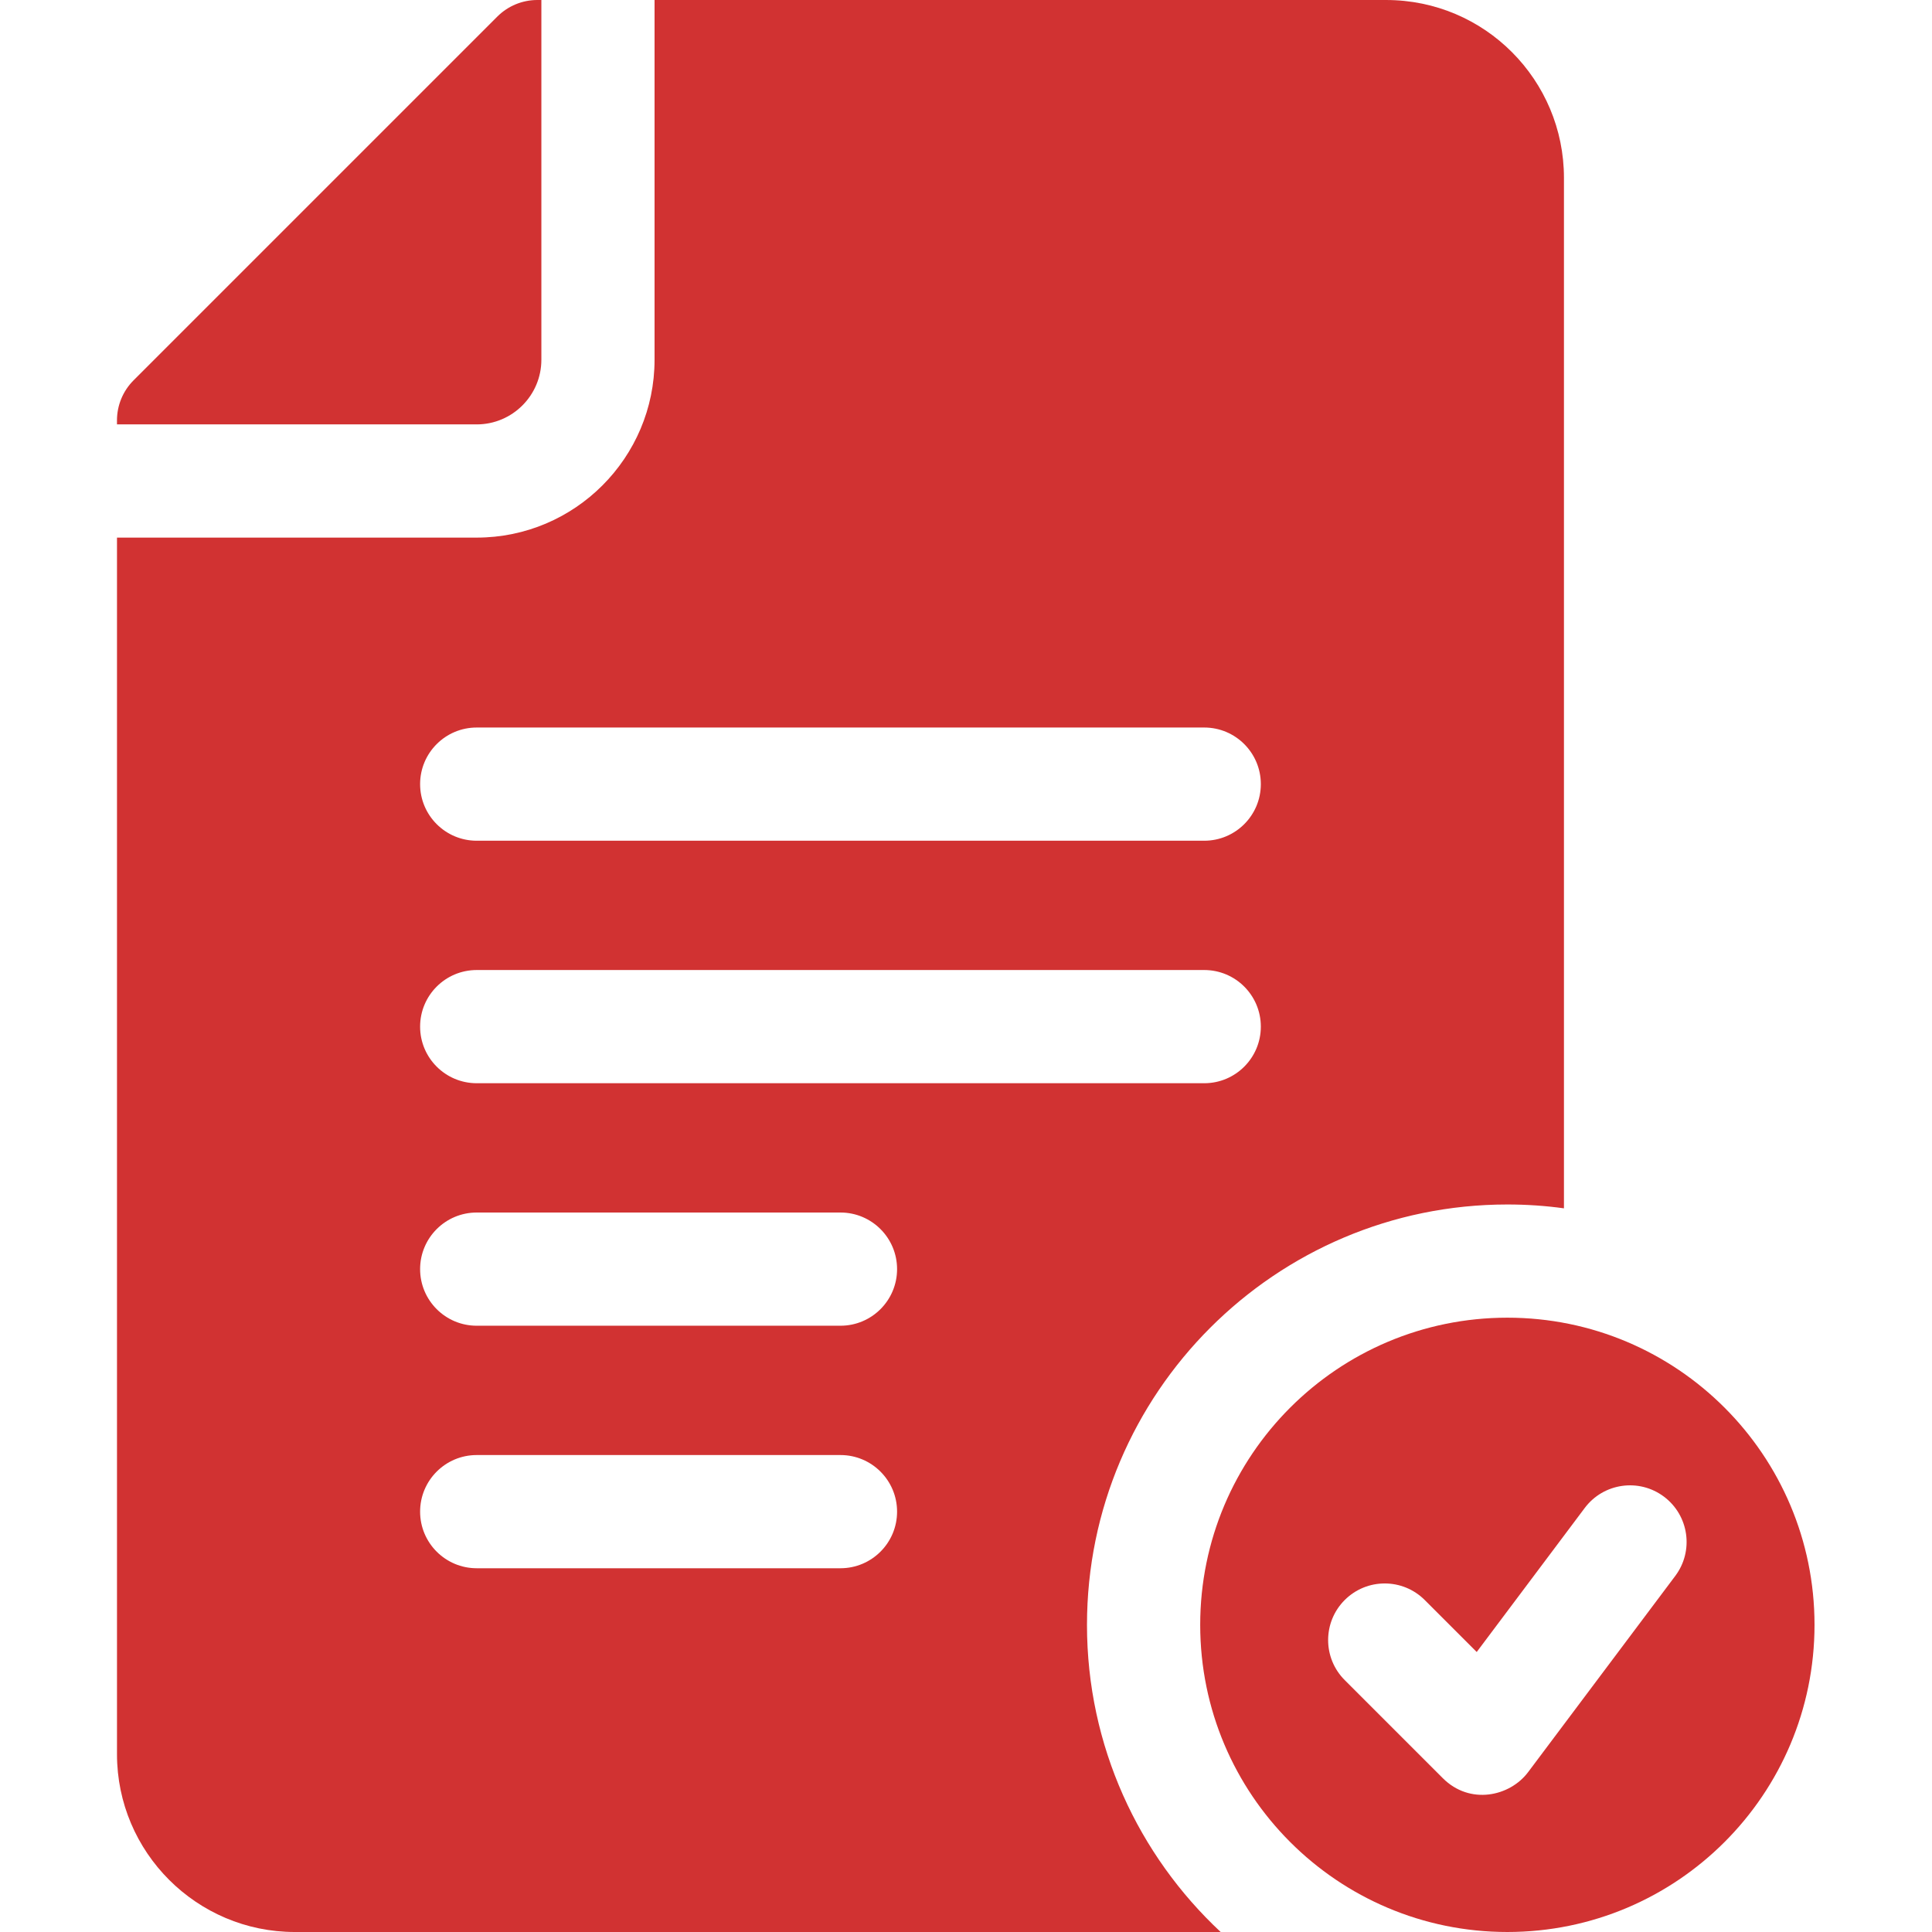
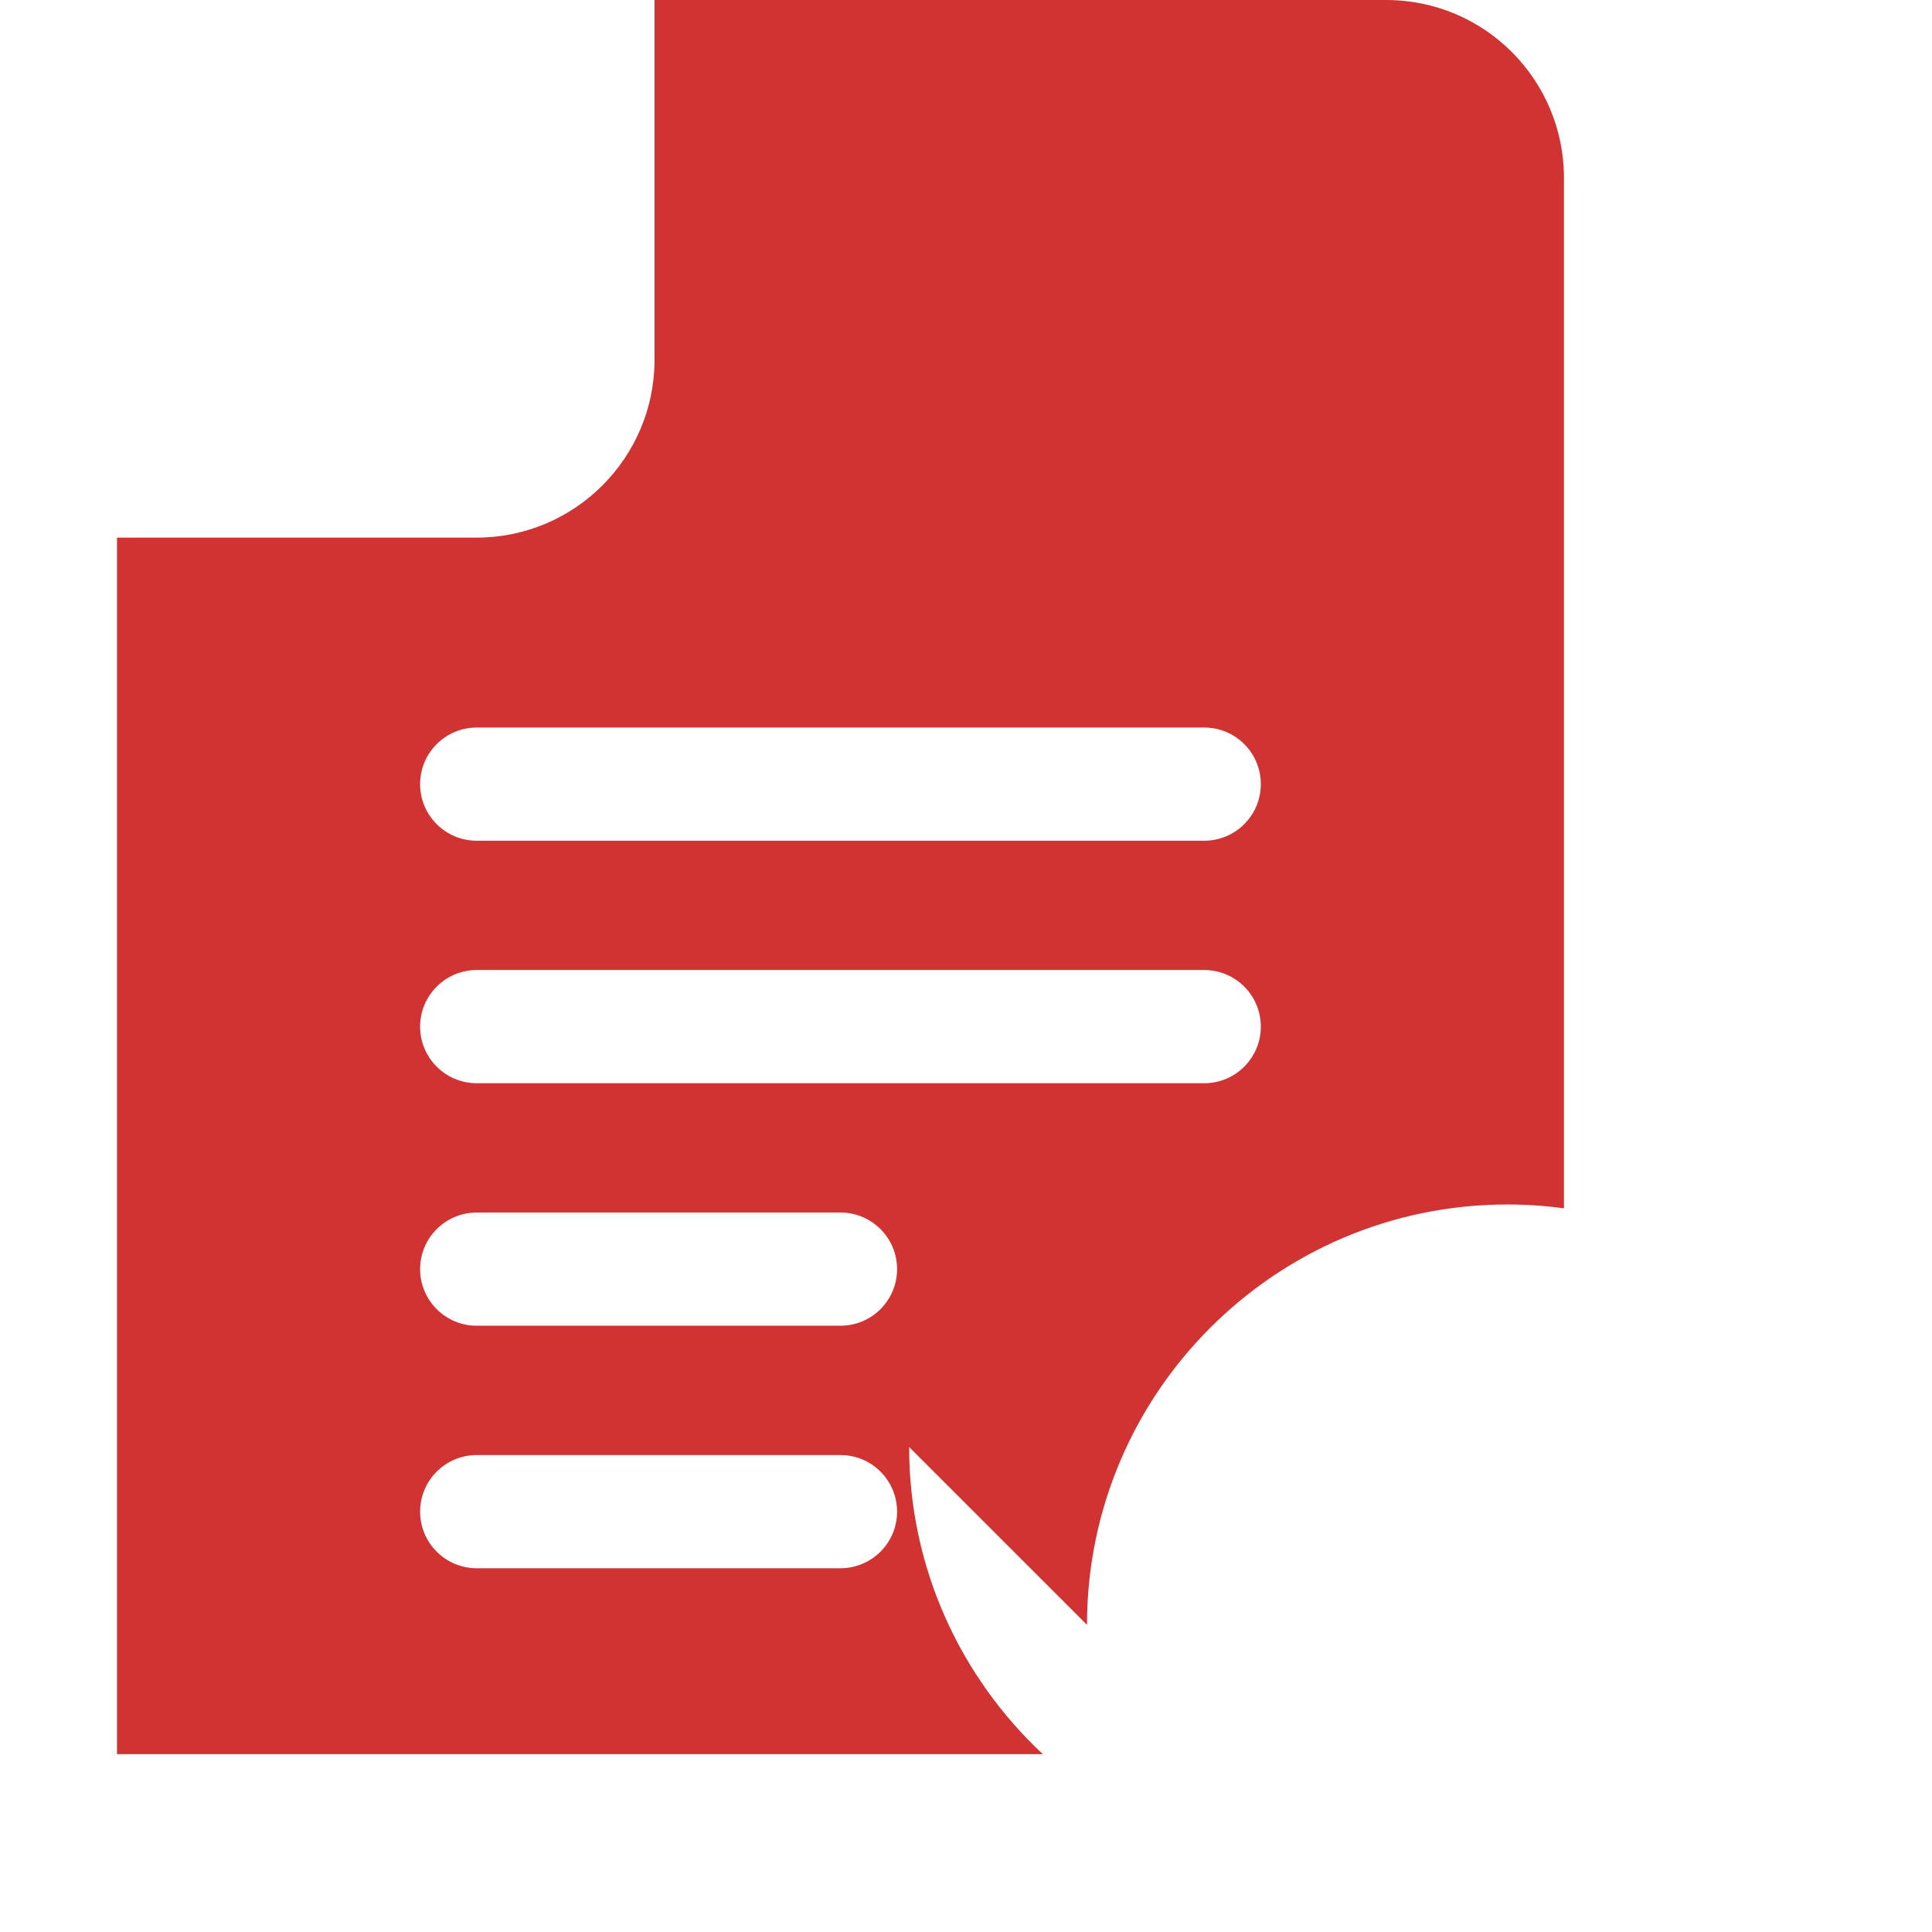
<svg xmlns="http://www.w3.org/2000/svg" height="512px" viewBox="-31 0 512 512" width="512px">
  <g>
-     <path d="m112.469 95.332v-95.332h-1.07c-3.977 0-7.793 1.582-10.605 4.395l-96.398 96.398c-2.812 2.812-4.395 6.629-4.395 10.605v1.07h95.332c9.449 0 17.137-7.688 17.137-17.137zm0 0" data-original="#000000" class="active-path" data-old_color="#000000" fill="#D13232" />
-     <path d="m257.062 430.602c0-61.43 49.98-111.402 111.402-111.402 5.09 0 10.09.34 15 1.02v-273.09c0-25.91-20.953-47.129-47.133-47.129h-193.867v95.328c0 25.992-21.141 47.141-47.133 47.141h-95.328v322.402c0 25.988 21.141 47.129 47.129 47.129h245.359c-21.789-20.352-35.43-49.309-35.43-81.398zm-161.73-237.801h192.801c8.285 0 15 6.715 15 15 0 8.285-6.715 15-15 15h-192.801c-8.281 0-15-6.715-15-15 0-8.285 6.719-15 15-15zm0 64.266h192.801c8.285 0 15 6.715 15 15s-6.715 15-15 15h-192.801c-8.281 0-15-6.715-15-15s6.719-15 15-15zm96.402 158.535h-96.402c-8.281 0-15-6.719-15-15 0-8.285 6.719-15 15-15h96.402c8.281 0 15 6.715 15 15 0 8.281-6.719 15-15 15zm0-64.27h-96.402c-8.281 0-15-6.715-15-15 0-8.281 6.719-15 15-15h96.402c8.281 0 15 6.719 15 15 0 8.285-6.719 15-15 15zm0 0" data-original="#000000" class="active-path" data-old_color="#000000" fill="#D13232" />
-     <path d="m368.465 349.199c-44.953 0-81.398 36.445-81.398 81.402 0 44.953 36.445 81.398 81.398 81.398 44.957 0 81.402-36.445 81.402-81.398 0-44.957-36.445-81.402-81.402-81.402zm44.5 68.434-39 52c-4.859 6.48-15.441 8.77-22.605 1.605l-26-26c-5.855-5.855-5.855-15.355 0-21.211 5.859-5.859 15.355-5.859 21.215 0l13.77 13.77 28.625-38.164c4.969-6.625 14.371-7.973 21-3 6.625 4.973 7.969 14.375 2.996 21zm0 0" data-original="#000000" class="active-path" data-old_color="#000000" fill="#D13232" />
+     <path d="m257.062 430.602c0-61.43 49.98-111.402 111.402-111.402 5.09 0 10.09.34 15 1.02v-273.09c0-25.91-20.953-47.129-47.133-47.129h-193.867v95.328c0 25.992-21.141 47.141-47.133 47.141h-95.328v322.402h245.359c-21.789-20.352-35.43-49.309-35.43-81.398zm-161.73-237.801h192.801c8.285 0 15 6.715 15 15 0 8.285-6.715 15-15 15h-192.801c-8.281 0-15-6.715-15-15 0-8.285 6.719-15 15-15zm0 64.266h192.801c8.285 0 15 6.715 15 15s-6.715 15-15 15h-192.801c-8.281 0-15-6.715-15-15s6.719-15 15-15zm96.402 158.535h-96.402c-8.281 0-15-6.719-15-15 0-8.285 6.719-15 15-15h96.402c8.281 0 15 6.715 15 15 0 8.281-6.719 15-15 15zm0-64.27h-96.402c-8.281 0-15-6.715-15-15 0-8.281 6.719-15 15-15h96.402c8.281 0 15 6.719 15 15 0 8.285-6.719 15-15 15zm0 0" data-original="#000000" class="active-path" data-old_color="#000000" fill="#D13232" />
  </g>
</svg>